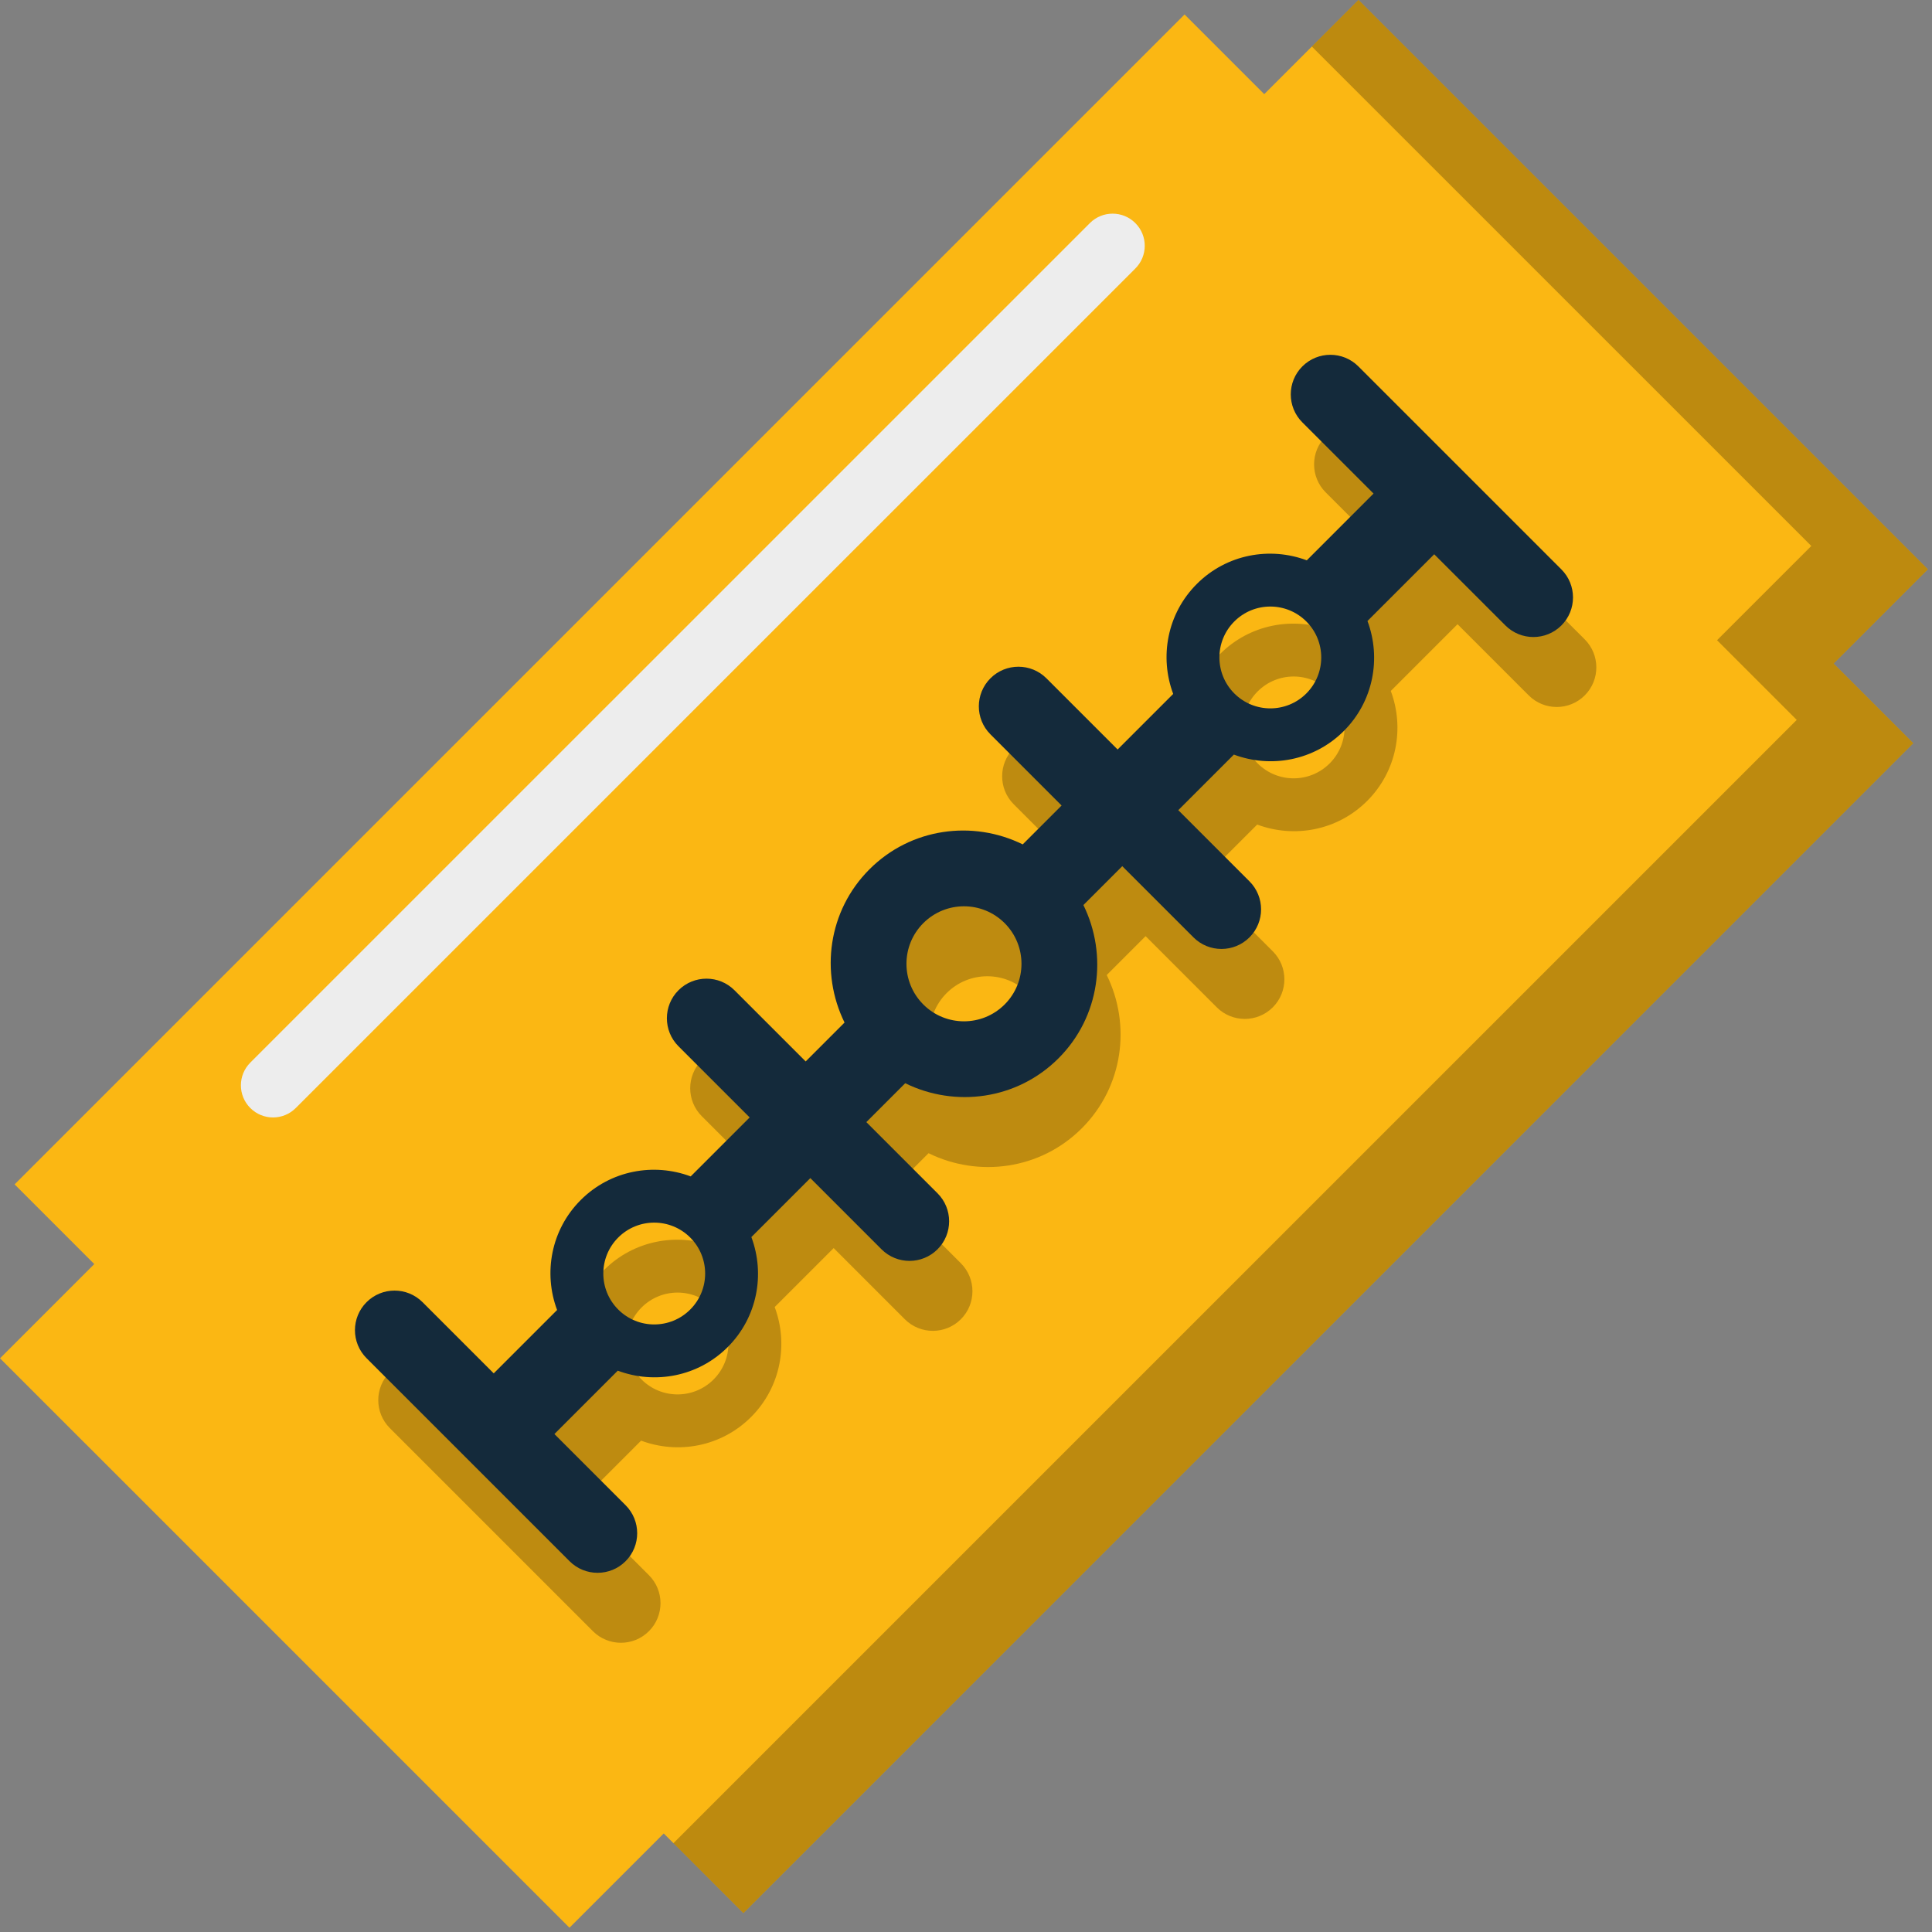
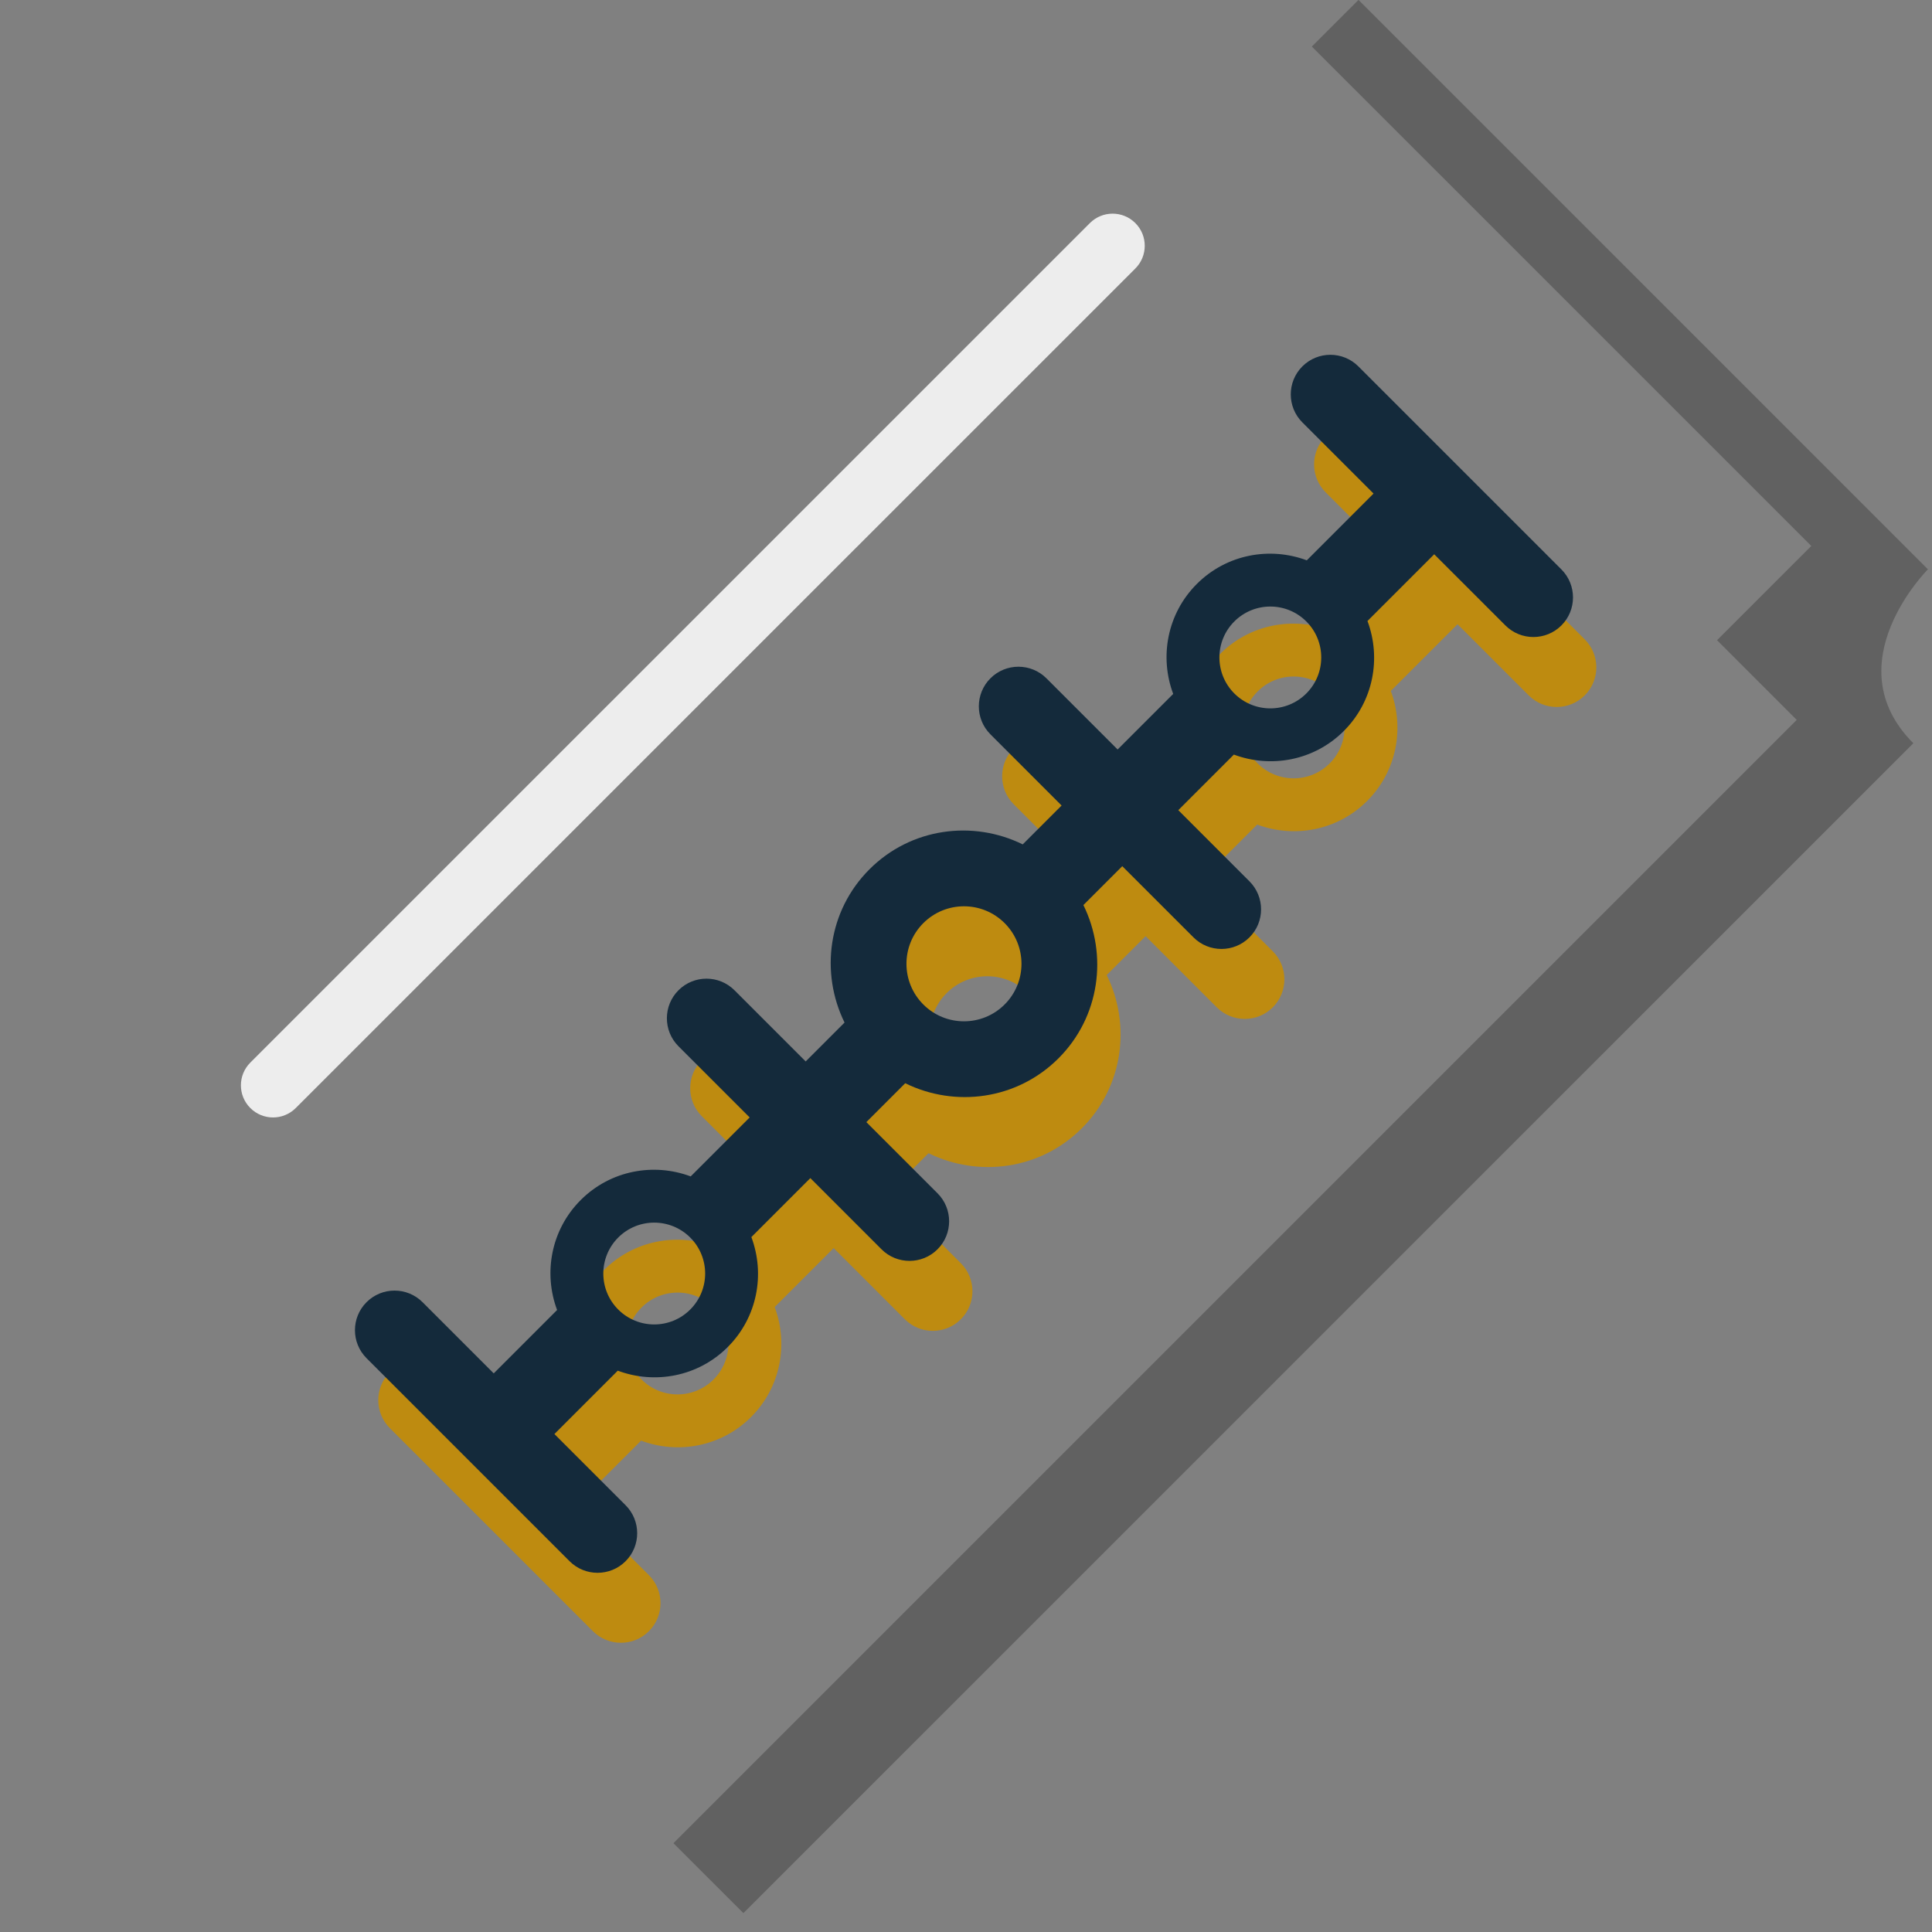
<svg xmlns="http://www.w3.org/2000/svg" preserveAspectRatio="xMidYMid" width="216" height="216" viewBox="0 0 216 216">
  <rect x="0" y="0" width="216" height="216" fill="#808080" stroke="none" />
  <defs>
    <style>

      .cls-3 {
        fill: #fbb713;
      }

      .cls-4 {
        fill: #060606;
        opacity: 0.25;
      }

      .cls-5 {
        fill: #be8b10;
      }

      .cls-6 {
        fill: #142a3b;
      }

      .cls-7 {
        fill: #ededed;
      }
    </style>
  </defs>
  <g id="group-40svg">
-     <path d="M151.881,-0.012 C151.881,-0.012 141.343,10.526 141.343,10.526 C141.343,10.526 132.435,1.618 132.435,1.618 C132.435,1.618 1.634,132.415 1.634,132.415 C1.634,132.415 10.542,141.324 10.542,141.324 C10.542,141.324 0.004,151.861 0.004,151.861 C0.004,151.861 63.667,215.522 63.667,215.522 C63.667,215.522 74.205,204.984 74.205,204.984 C74.205,204.984 83.113,213.891 83.113,213.891 C83.113,213.891 213.914,83.095 213.914,83.095 C213.914,83.095 205.006,74.186 205.006,74.186 C205.006,74.186 215.544,63.649 215.544,63.649 C215.544,63.649 151.881,-0.012 151.881,-0.012 Z" id="path-1" class="cls-3" fill-rule="evenodd" />
-     <path d="M146.667,5.203 C146.667,5.203 202.507,61.041 202.507,61.041 C202.507,61.041 191.969,71.578 191.969,71.578 C191.969,71.578 200.877,80.487 200.877,80.487 C200.877,80.487 75.290,206.069 75.290,206.069 C75.290,206.069 83.112,213.891 83.112,213.891 C83.112,213.891 213.914,83.095 213.914,83.095 C213.914,83.095 205.005,74.186 205.005,74.186 C205.005,74.186 215.544,63.649 215.544,63.649 C215.544,63.649 151.882,-0.011 151.882,-0.011 C151.882,-0.011 146.667,5.203 146.667,5.203 Z" id="path-2" class="cls-4" fill-rule="evenodd" />
+     <path d="M146.667,5.203 C146.667,5.203 202.507,61.041 202.507,61.041 C202.507,61.041 191.969,71.578 191.969,71.578 C191.969,71.578 200.877,80.487 200.877,80.487 C200.877,80.487 75.290,206.069 75.290,206.069 C75.290,206.069 83.112,213.891 83.112,213.891 C83.112,213.891 213.914,83.095 213.914,83.095 C205.005,74.186 215.544,63.649 215.544,63.649 C215.544,63.649 151.882,-0.011 151.882,-0.011 C151.882,-0.011 146.667,5.203 146.667,5.203 Z" id="path-2" class="cls-4" fill-rule="evenodd" />
    <path d="M148.213,48.785 C146.484,50.514 146.484,53.318 148.213,55.047 C148.213,55.047 156.171,63.005 156.171,63.005 C156.171,63.005 148.708,70.467 148.708,70.467 C144.573,68.918 139.739,69.782 136.413,73.108 C133.087,76.434 132.223,81.267 133.772,85.402 C133.772,85.402 127.558,91.616 127.558,91.616 C127.558,91.616 119.600,83.659 119.600,83.659 C117.871,81.930 115.068,81.930 113.338,83.659 C111.609,85.389 111.609,88.191 113.338,89.920 C113.338,89.920 121.296,97.879 121.296,97.879 C121.296,97.879 116.950,102.225 116.950,102.225 C111.369,99.481 104.456,100.367 99.814,105.010 C95.172,109.652 94.285,116.564 97.029,122.145 C97.029,122.145 92.682,126.491 92.682,126.491 C92.682,126.491 84.725,118.534 84.725,118.534 C82.995,116.804 80.192,116.805 78.463,118.534 C76.734,120.262 76.733,123.066 78.463,124.795 C78.463,124.795 86.421,132.753 86.421,132.753 C86.421,132.753 79.828,139.346 79.828,139.346 C75.692,137.797 70.859,138.661 67.533,141.987 C64.206,145.313 63.343,150.146 64.891,154.281 C64.891,154.281 57.808,161.365 57.808,161.365 C57.808,161.365 49.850,153.408 49.850,153.408 C48.120,151.678 45.317,151.678 43.588,153.408 C41.858,155.137 41.858,157.940 43.588,159.669 C43.588,159.669 66.287,182.368 66.287,182.368 C68.016,184.096 70.820,184.096 72.549,182.368 C74.278,180.640 74.278,177.835 72.549,176.106 C72.549,176.106 64.591,168.148 64.591,168.148 C64.591,168.148 71.675,161.065 71.675,161.065 C75.810,162.612 80.644,161.749 83.970,158.424 C87.296,155.098 88.159,150.264 86.611,146.129 C86.611,146.129 93.204,139.536 93.204,139.536 C93.204,139.536 101.162,147.494 101.162,147.494 C102.891,149.223 105.695,149.223 107.424,147.494 C109.153,145.764 109.153,142.961 107.424,141.232 C107.424,141.232 99.466,133.275 99.466,133.275 C99.466,133.275 103.812,128.929 103.812,128.929 C109.393,131.671 116.306,130.785 120.948,126.144 C125.591,121.501 126.477,114.588 123.733,109.008 C123.733,109.008 128.080,104.662 128.080,104.662 C128.080,104.662 136.038,112.620 136.038,112.620 C137.767,114.349 140.570,114.349 142.299,112.620 C144.028,110.890 144.028,108.087 142.299,106.357 C142.299,106.357 134.342,98.400 134.342,98.400 C134.342,98.400 140.556,92.186 140.556,92.186 C144.691,93.733 149.525,92.871 152.850,89.545 C156.177,86.220 157.040,81.386 155.492,77.250 C155.492,77.250 162.955,69.788 162.955,69.788 C162.955,69.788 170.913,77.746 170.913,77.746 C172.642,79.474 175.446,79.474 177.175,77.746 C178.903,76.017 178.903,73.213 177.175,71.483 C177.175,71.483 154.475,48.785 154.475,48.785 C152.746,47.055 149.942,47.056 148.213,48.785 ZM79.776,154.230 C77.553,156.452 73.949,156.452 71.727,154.230 C69.503,152.006 69.503,148.403 71.726,146.180 C73.949,143.957 77.553,143.957 79.776,146.180 C81.999,148.403 81.999,152.007 79.776,154.230 ZM114.928,120.123 C112.416,122.634 108.345,122.634 105.834,120.123 C103.323,117.612 103.323,113.541 105.834,111.029 C108.345,108.518 112.416,108.519 114.928,111.030 C117.438,113.541 117.439,117.612 114.928,120.123 ZM148.657,85.352 C146.434,87.574 142.830,87.574 140.608,85.352 C138.384,83.128 138.384,79.524 140.606,77.302 C142.829,75.079 146.433,75.079 148.657,77.302 C150.880,79.525 150.880,83.129 148.657,85.352 Z" id="path-3" class="cls-5" fill-rule="evenodd" />
    <path d="M145.606,40.963 C143.877,42.692 143.877,45.496 145.606,47.225 C145.606,47.225 153.564,55.182 153.564,55.182 C153.564,55.182 146.101,62.646 146.101,62.646 C141.966,61.097 137.132,61.961 133.806,65.287 C130.480,68.612 129.616,73.446 131.165,77.581 C131.165,77.581 124.951,83.795 124.951,83.795 C124.951,83.795 116.993,75.837 116.993,75.837 C115.263,74.108 112.460,74.108 110.731,75.837 C109.002,77.567 109.002,80.370 110.731,82.099 C110.731,82.099 118.688,90.057 118.688,90.057 C118.688,90.057 114.342,94.403 114.342,94.403 C108.761,91.660 101.849,92.545 97.207,97.188 C92.564,101.830 91.678,108.742 94.421,114.323 C94.421,114.323 90.075,118.670 90.075,118.670 C90.075,118.670 82.117,110.712 82.117,110.712 C80.388,108.983 77.585,108.983 75.855,110.712 C74.126,112.441 74.126,115.244 75.855,116.974 C75.855,116.974 83.813,124.931 83.813,124.931 C83.813,124.931 77.220,131.524 77.220,131.524 C73.085,129.975 68.251,130.839 64.925,134.165 C61.599,137.491 60.735,142.324 62.284,146.460 C62.284,146.460 55.200,153.544 55.200,153.544 C55.200,153.544 47.242,145.585 47.242,145.585 C45.512,143.857 42.710,143.857 40.981,145.585 C39.251,147.315 39.251,150.118 40.981,151.848 C40.981,151.848 63.680,174.546 63.680,174.546 C65.409,176.274 68.212,176.274 69.941,174.546 C71.671,172.818 71.671,170.014 69.941,168.284 C69.941,168.284 61.984,160.327 61.984,160.327 C61.984,160.327 69.067,153.243 69.067,153.243 C73.203,154.791 78.037,153.928 81.362,150.602 C84.689,147.276 85.552,142.442 84.004,138.307 C84.004,138.307 90.597,131.714 90.597,131.714 C90.597,131.714 98.554,139.672 98.554,139.672 C100.283,141.402 103.088,141.402 104.817,139.672 C106.546,137.942 106.546,135.139 104.817,133.411 C104.817,133.411 96.859,125.453 96.859,125.453 C96.859,125.453 101.205,121.106 101.205,121.106 C106.786,123.850 113.698,122.964 118.341,118.322 C122.983,113.679 123.869,106.767 121.126,101.186 C121.126,101.186 125.472,96.840 125.472,96.840 C125.472,96.840 133.431,104.798 133.431,104.798 C135.160,106.527 137.963,106.527 139.693,104.798 C141.421,103.068 141.421,100.266 139.693,98.536 C139.693,98.536 131.735,90.578 131.735,90.578 C131.735,90.578 137.948,84.364 137.948,84.364 C142.083,85.912 146.918,85.050 150.243,81.723 C153.569,78.398 154.433,73.564 152.885,69.428 C152.885,69.428 160.347,61.967 160.347,61.967 C160.347,61.967 168.306,69.924 168.306,69.924 C170.035,71.652 172.838,71.652 174.567,69.924 C176.296,68.195 176.296,65.391 174.567,63.662 C174.567,63.662 151.867,40.963 151.867,40.963 C150.138,39.234 147.335,39.235 145.606,40.963 ZM77.168,146.408 C74.946,148.630 71.342,148.630 69.119,146.408 C66.896,144.185 66.896,140.581 69.118,138.358 C71.341,136.135 74.945,136.135 77.169,138.359 C79.392,140.581 79.392,144.185 77.168,146.408 ZM112.320,112.301 C109.809,114.813 105.738,114.812 103.227,112.301 C100.716,109.790 100.715,105.719 103.227,103.208 C105.738,100.697 109.809,100.697 112.320,103.208 C114.831,105.719 114.831,109.790 112.320,112.301 ZM146.049,77.530 C143.827,79.753 140.223,79.753 138.000,77.530 C135.776,75.307 135.776,71.702 137.999,69.480 C140.222,67.257 143.826,67.257 146.049,69.480 C148.272,71.702 148.272,75.307 146.049,77.530 Z" id="path-4" class="cls-6" fill-rule="evenodd" />
    <path d="M30.526,124.933 C29.607,124.933 28.688,124.581 27.986,123.880 C26.583,122.477 26.583,120.204 27.986,118.800 C27.986,118.800 121.852,24.939 121.852,24.939 C123.255,23.536 125.528,23.536 126.931,24.939 C128.335,26.343 128.335,28.616 126.931,30.019 C126.931,30.019 33.066,123.880 33.066,123.880 C32.364,124.581 31.445,124.933 30.526,124.933 Z" id="path-5" class="cls-7" fill-rule="evenodd" />
  </g>
</svg>